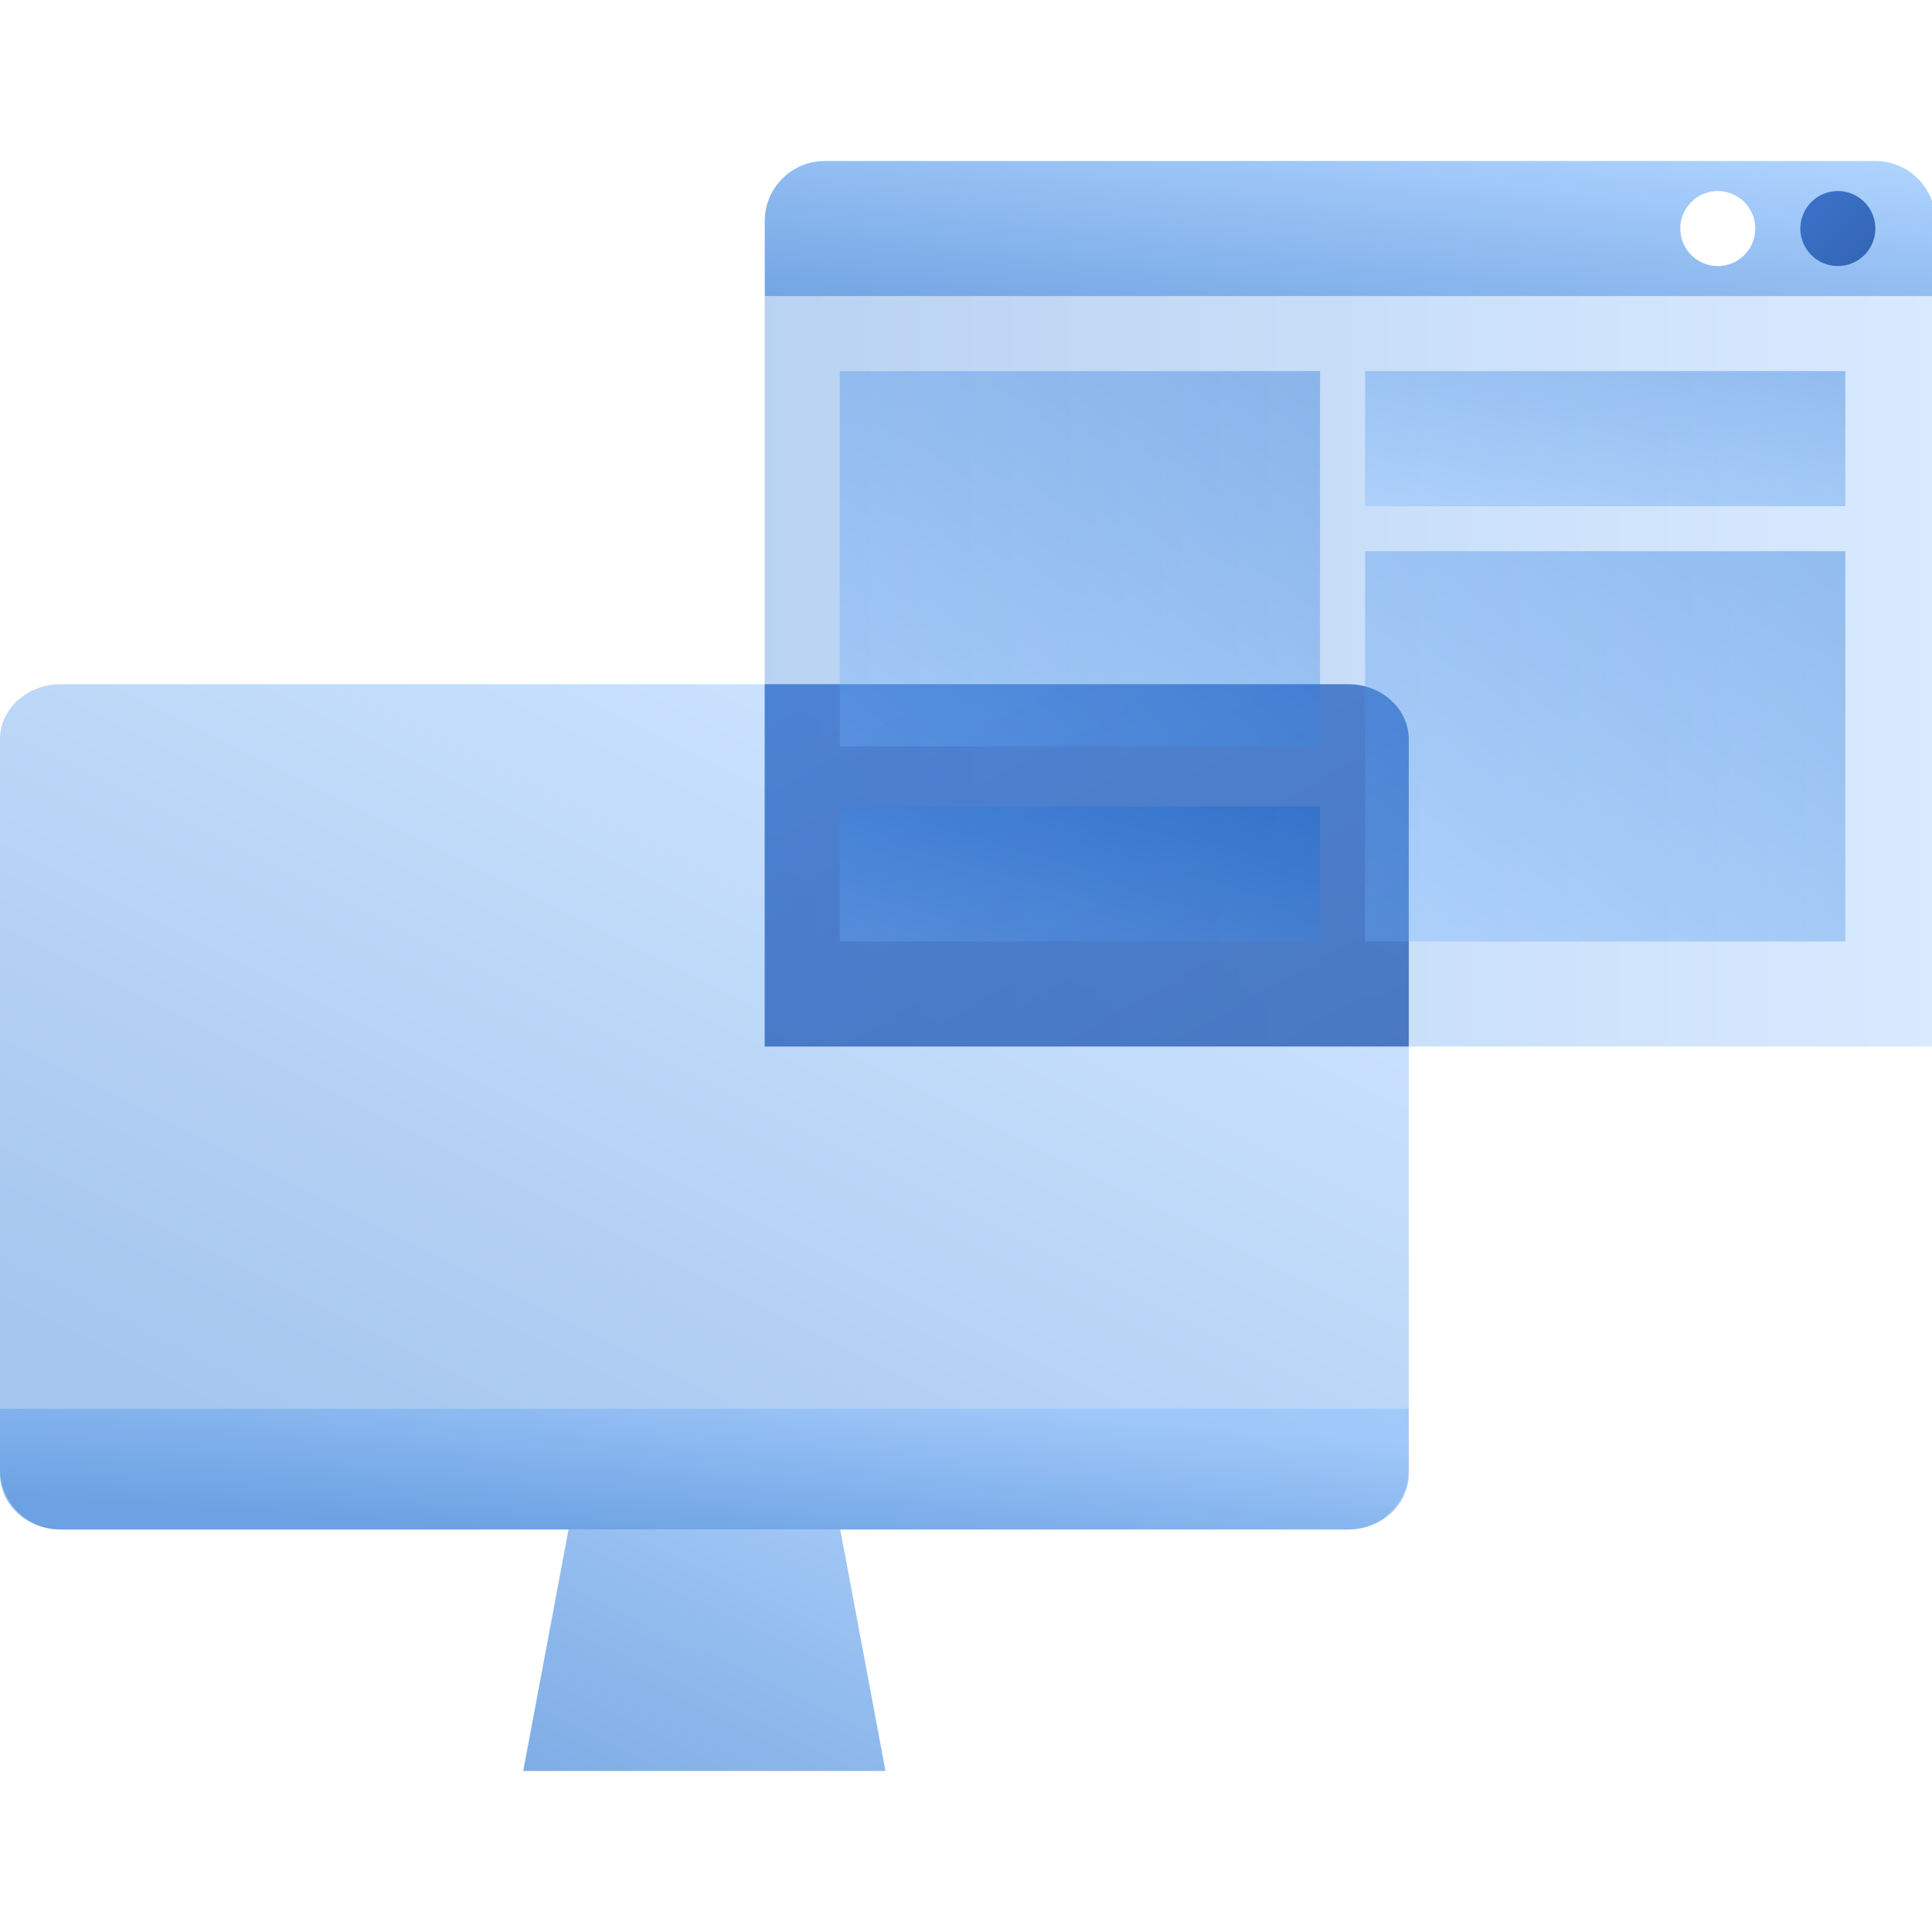
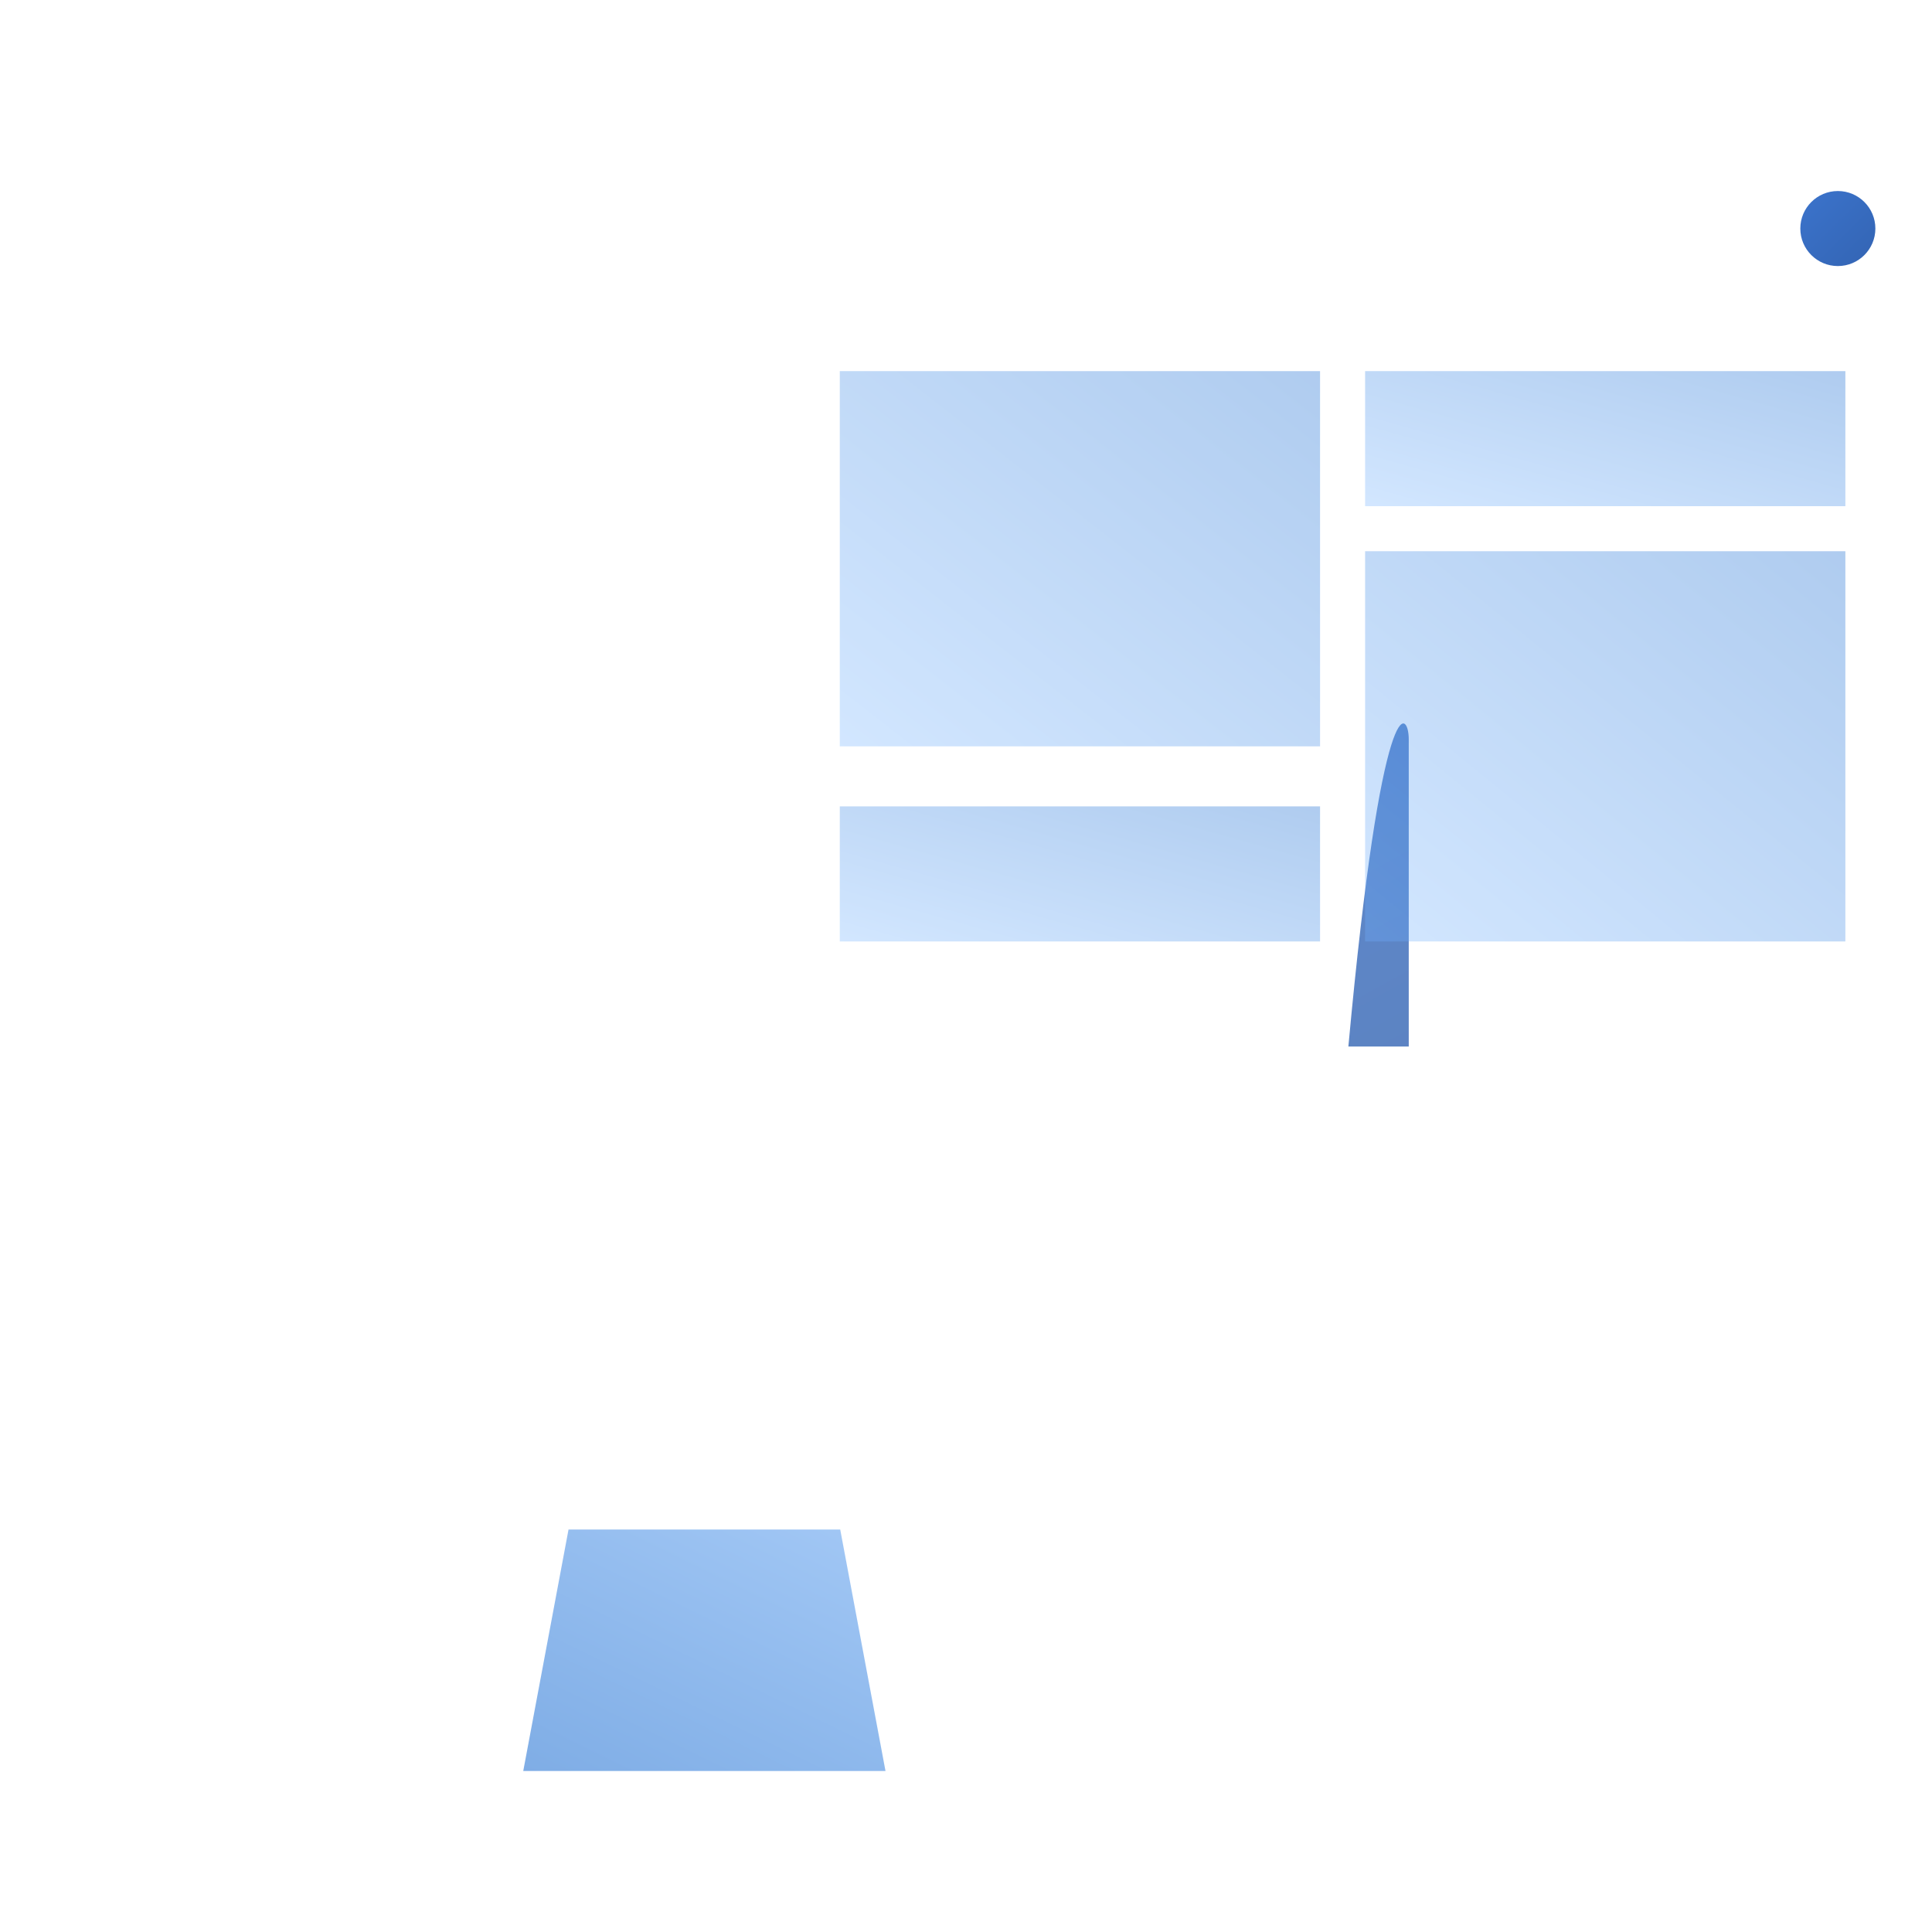
<svg xmlns="http://www.w3.org/2000/svg" width="96" height="96" viewBox="0 0 96 96" fill="none">
  <g clip-path="url(#clip0_2051_63)">
-     <path opacity="0.35" fill-rule="evenodd" clip-rule="evenodd" d="M3 34H67C68.657 34 70 35.226 70 36.739V73.261C70 74.774 68.657 76 67 76H3C1.343 76 0 74.774 0 73.261V36.739C0 35.226 1.343 34 3 34Z" fill="url(#paint0_linear_2051_63)" />
-     <rect opacity="0.276" x="38" y="14.712" width="58.169" height="37.288" fill="url(#paint1_linear_2051_63)" />
    <path opacity="0.5" fill-rule="evenodd" clip-rule="evenodd" d="M28.25 76H41.75L44 88H26L28.25 76Z" fill="url(#paint2_linear_2051_63)" />
-     <path opacity="0.35" d="M0 70H70V73C70 74.657 68.657 76 67 76H3C1.343 76 0 74.657 0 73V70Z" fill="url(#paint3_linear_2051_63)" />
-     <path opacity="0.8" fill-rule="evenodd" clip-rule="evenodd" d="M70 52H38V34H67C68.657 34 70 35.226 70 36.739V52Z" fill="url(#paint4_linear_2051_63)" />
+     <path opacity="0.8" fill-rule="evenodd" clip-rule="evenodd" d="M70 52H38H67C68.657 34 70 35.226 70 36.739V52Z" fill="url(#paint4_linear_2051_63)" />
    <g style="mix-blend-mode:multiply" opacity="0.316">
      <path fill-rule="evenodd" clip-rule="evenodd" d="M65.593 18.441V37.085H41.729V18.441H65.593Z" fill="url(#paint5_linear_2051_63)" />
    </g>
    <g style="mix-blend-mode:multiply" opacity="0.316">
      <path fill-rule="evenodd" clip-rule="evenodd" d="M91.695 18.441V25.152H67.831V18.441H91.695Z" fill="url(#paint6_linear_2051_63)" />
    </g>
    <g style="mix-blend-mode:multiply" opacity="0.316">
      <path fill-rule="evenodd" clip-rule="evenodd" d="M65.593 40.068V46.78H41.729V40.068H65.593Z" fill="url(#paint7_linear_2051_63)" />
    </g>
    <g style="mix-blend-mode:multiply" opacity="0.316">
      <path fill-rule="evenodd" clip-rule="evenodd" d="M91.695 27.39V46.78H67.831V27.39H91.695Z" fill="url(#paint8_linear_2051_63)" />
    </g>
-     <path opacity="0.55" fill-rule="evenodd" clip-rule="evenodd" d="M93.186 8C94.784 8 96.088 9.256 96.166 10.834L96.169 10.983V14.712H38V10.983C38 9.385 39.256 8.081 40.834 8.004L40.983 8H93.186ZM85.356 9.492C84.326 9.492 83.492 10.326 83.492 11.356C83.492 12.386 84.326 13.22 85.356 13.22C86.386 13.22 87.22 12.386 87.22 11.356C87.22 10.326 86.386 9.492 85.356 9.492Z" fill="url(#paint9_linear_2051_63)" />
    <path fill-rule="evenodd" clip-rule="evenodd" d="M91.322 13.22C92.352 13.22 93.186 12.386 93.186 11.356C93.186 10.326 92.352 9.492 91.322 9.492C90.292 9.492 89.457 10.326 89.457 11.356C89.457 12.386 90.292 13.22 91.322 13.22Z" fill="url(#paint10_linear_2051_63)" />
  </g>
  <defs>
    <linearGradient id="paint0_linear_2051_63" x1="31.301" y1="25.914" x2="9.517" y2="69.561" gradientUnits="userSpaceOnUse">
      <stop stop-color="#70B1FF" />
      <stop offset="1" stop-color="#005CCD" />
    </linearGradient>
    <linearGradient id="paint1_linear_2051_63" x1="96.169" y1="33.356" x2="38" y2="33.356" gradientUnits="userSpaceOnUse">
      <stop stop-color="#70B1FF" />
      <stop offset="1" stop-color="#005CCD" />
    </linearGradient>
    <linearGradient id="paint2_linear_2051_63" x1="33.51" y1="58.639" x2="20.48" y2="85.302" gradientUnits="userSpaceOnUse">
      <stop stop-color="#70B1FF" />
      <stop offset="1" stop-color="#005CCD" />
    </linearGradient>
    <linearGradient id="paint3_linear_2051_63" x1="31.301" y1="68.845" x2="30.749" y2="76.594" gradientUnits="userSpaceOnUse">
      <stop stop-color="#70B1FF" />
      <stop offset="1" stop-color="#005CCD" />
    </linearGradient>
    <linearGradient id="paint4_linear_2051_63" x1="152.72" y1="49.425" x2="114.319" y2="-19.576" gradientUnits="userSpaceOnUse">
      <stop stop-color="#295296" />
      <stop offset="1" stop-color="#3E78D3" />
    </linearGradient>
    <linearGradient id="paint5_linear_2051_63" x1="53.661" y1="46.407" x2="71.751" y2="23.252" gradientUnits="userSpaceOnUse">
      <stop stop-color="#70B1FF" />
      <stop offset="1" stop-color="#005CCD" />
    </linearGradient>
    <linearGradient id="paint6_linear_2051_63" x1="79.763" y1="28.509" x2="83.261" y2="16.069" gradientUnits="userSpaceOnUse">
      <stop stop-color="#70B1FF" />
      <stop offset="1" stop-color="#005CCD" />
    </linearGradient>
    <linearGradient id="paint7_linear_2051_63" x1="53.661" y1="50.136" x2="57.16" y2="37.696" gradientUnits="userSpaceOnUse">
      <stop stop-color="#70B1FF" />
      <stop offset="1" stop-color="#005CCD" />
    </linearGradient>
    <linearGradient id="paint8_linear_2051_63" x1="79.763" y1="56.474" x2="98.742" y2="33.115" gradientUnits="userSpaceOnUse">
      <stop stop-color="#70B1FF" />
      <stop offset="1" stop-color="#005CCD" />
    </linearGradient>
    <linearGradient id="paint9_linear_2051_63" x1="67.085" y1="4.644" x2="65.556" y2="17.891" gradientUnits="userSpaceOnUse">
      <stop stop-color="#70B1FF" />
      <stop offset="1" stop-color="#005CCD" />
    </linearGradient>
    <linearGradient id="paint10_linear_2051_63" x1="102.825" y1="12.687" x2="93.465" y2="3.226" gradientUnits="userSpaceOnUse">
      <stop stop-color="#295296" />
      <stop offset="1" stop-color="#3E78D3" />
    </linearGradient>
    <clipPath id="clip0_2051_63">
      <rect width="96" height="96" fill="white" />
    </clipPath>
  </defs>
</svg>